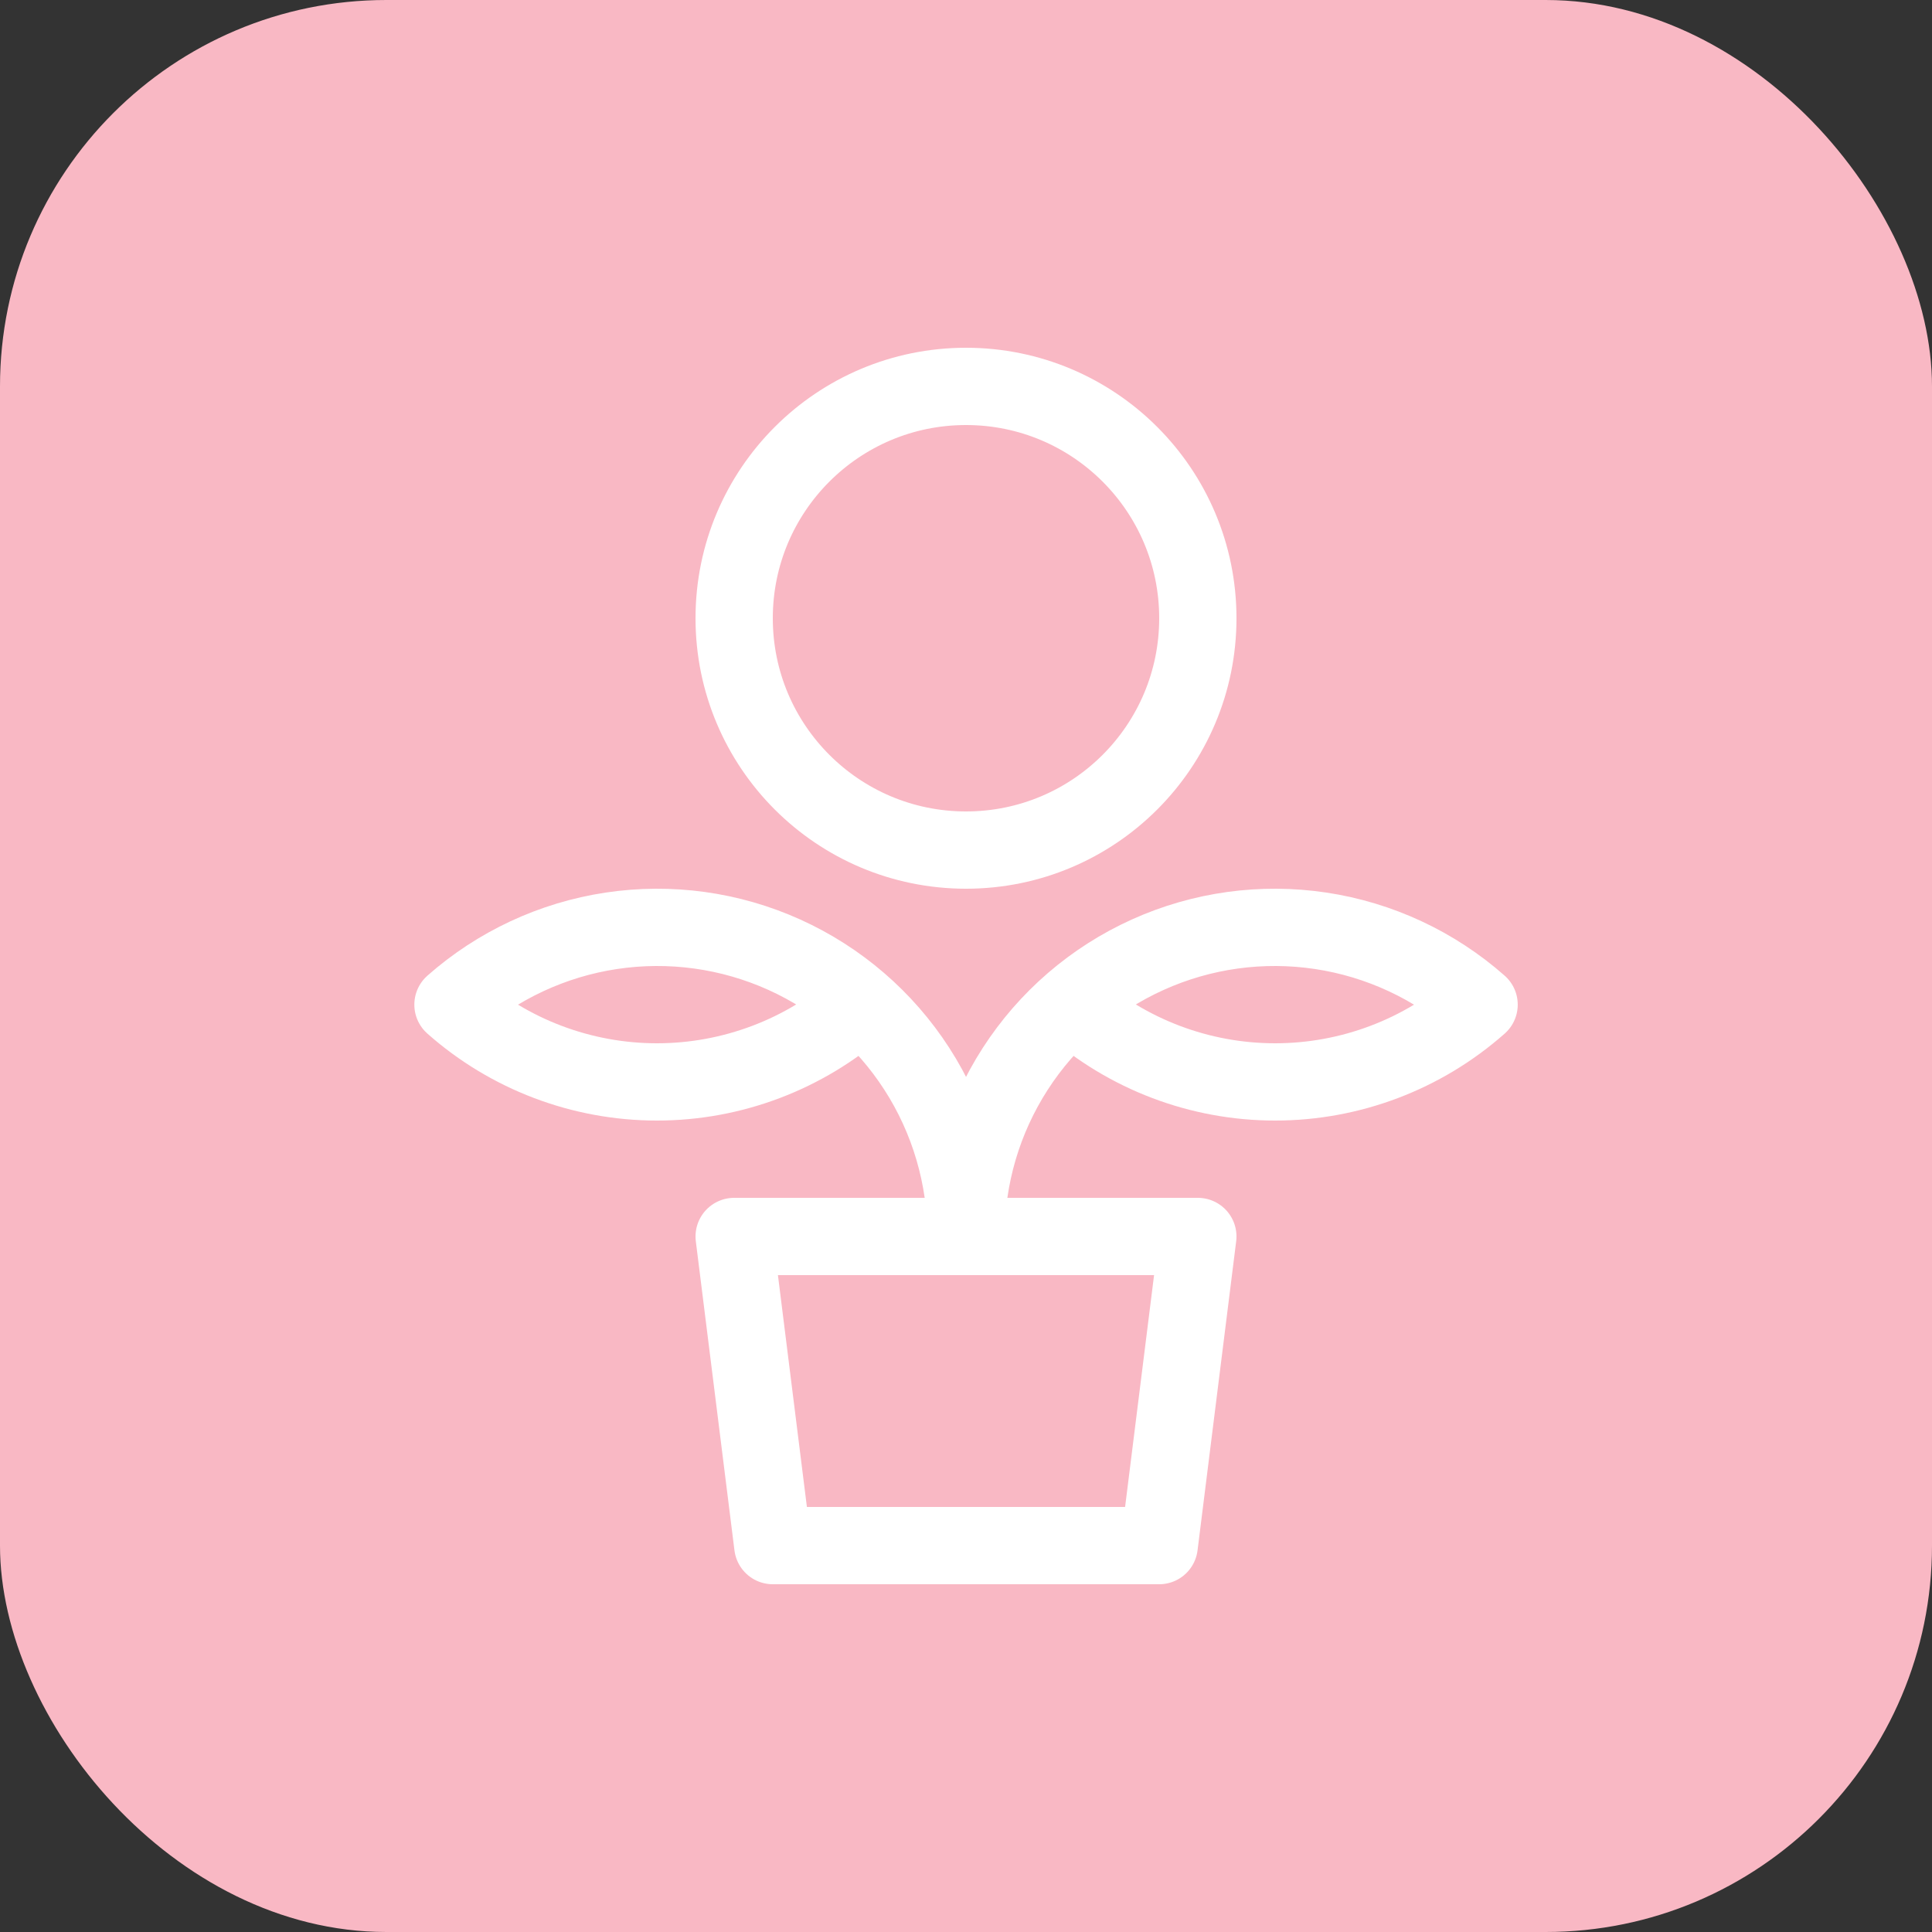
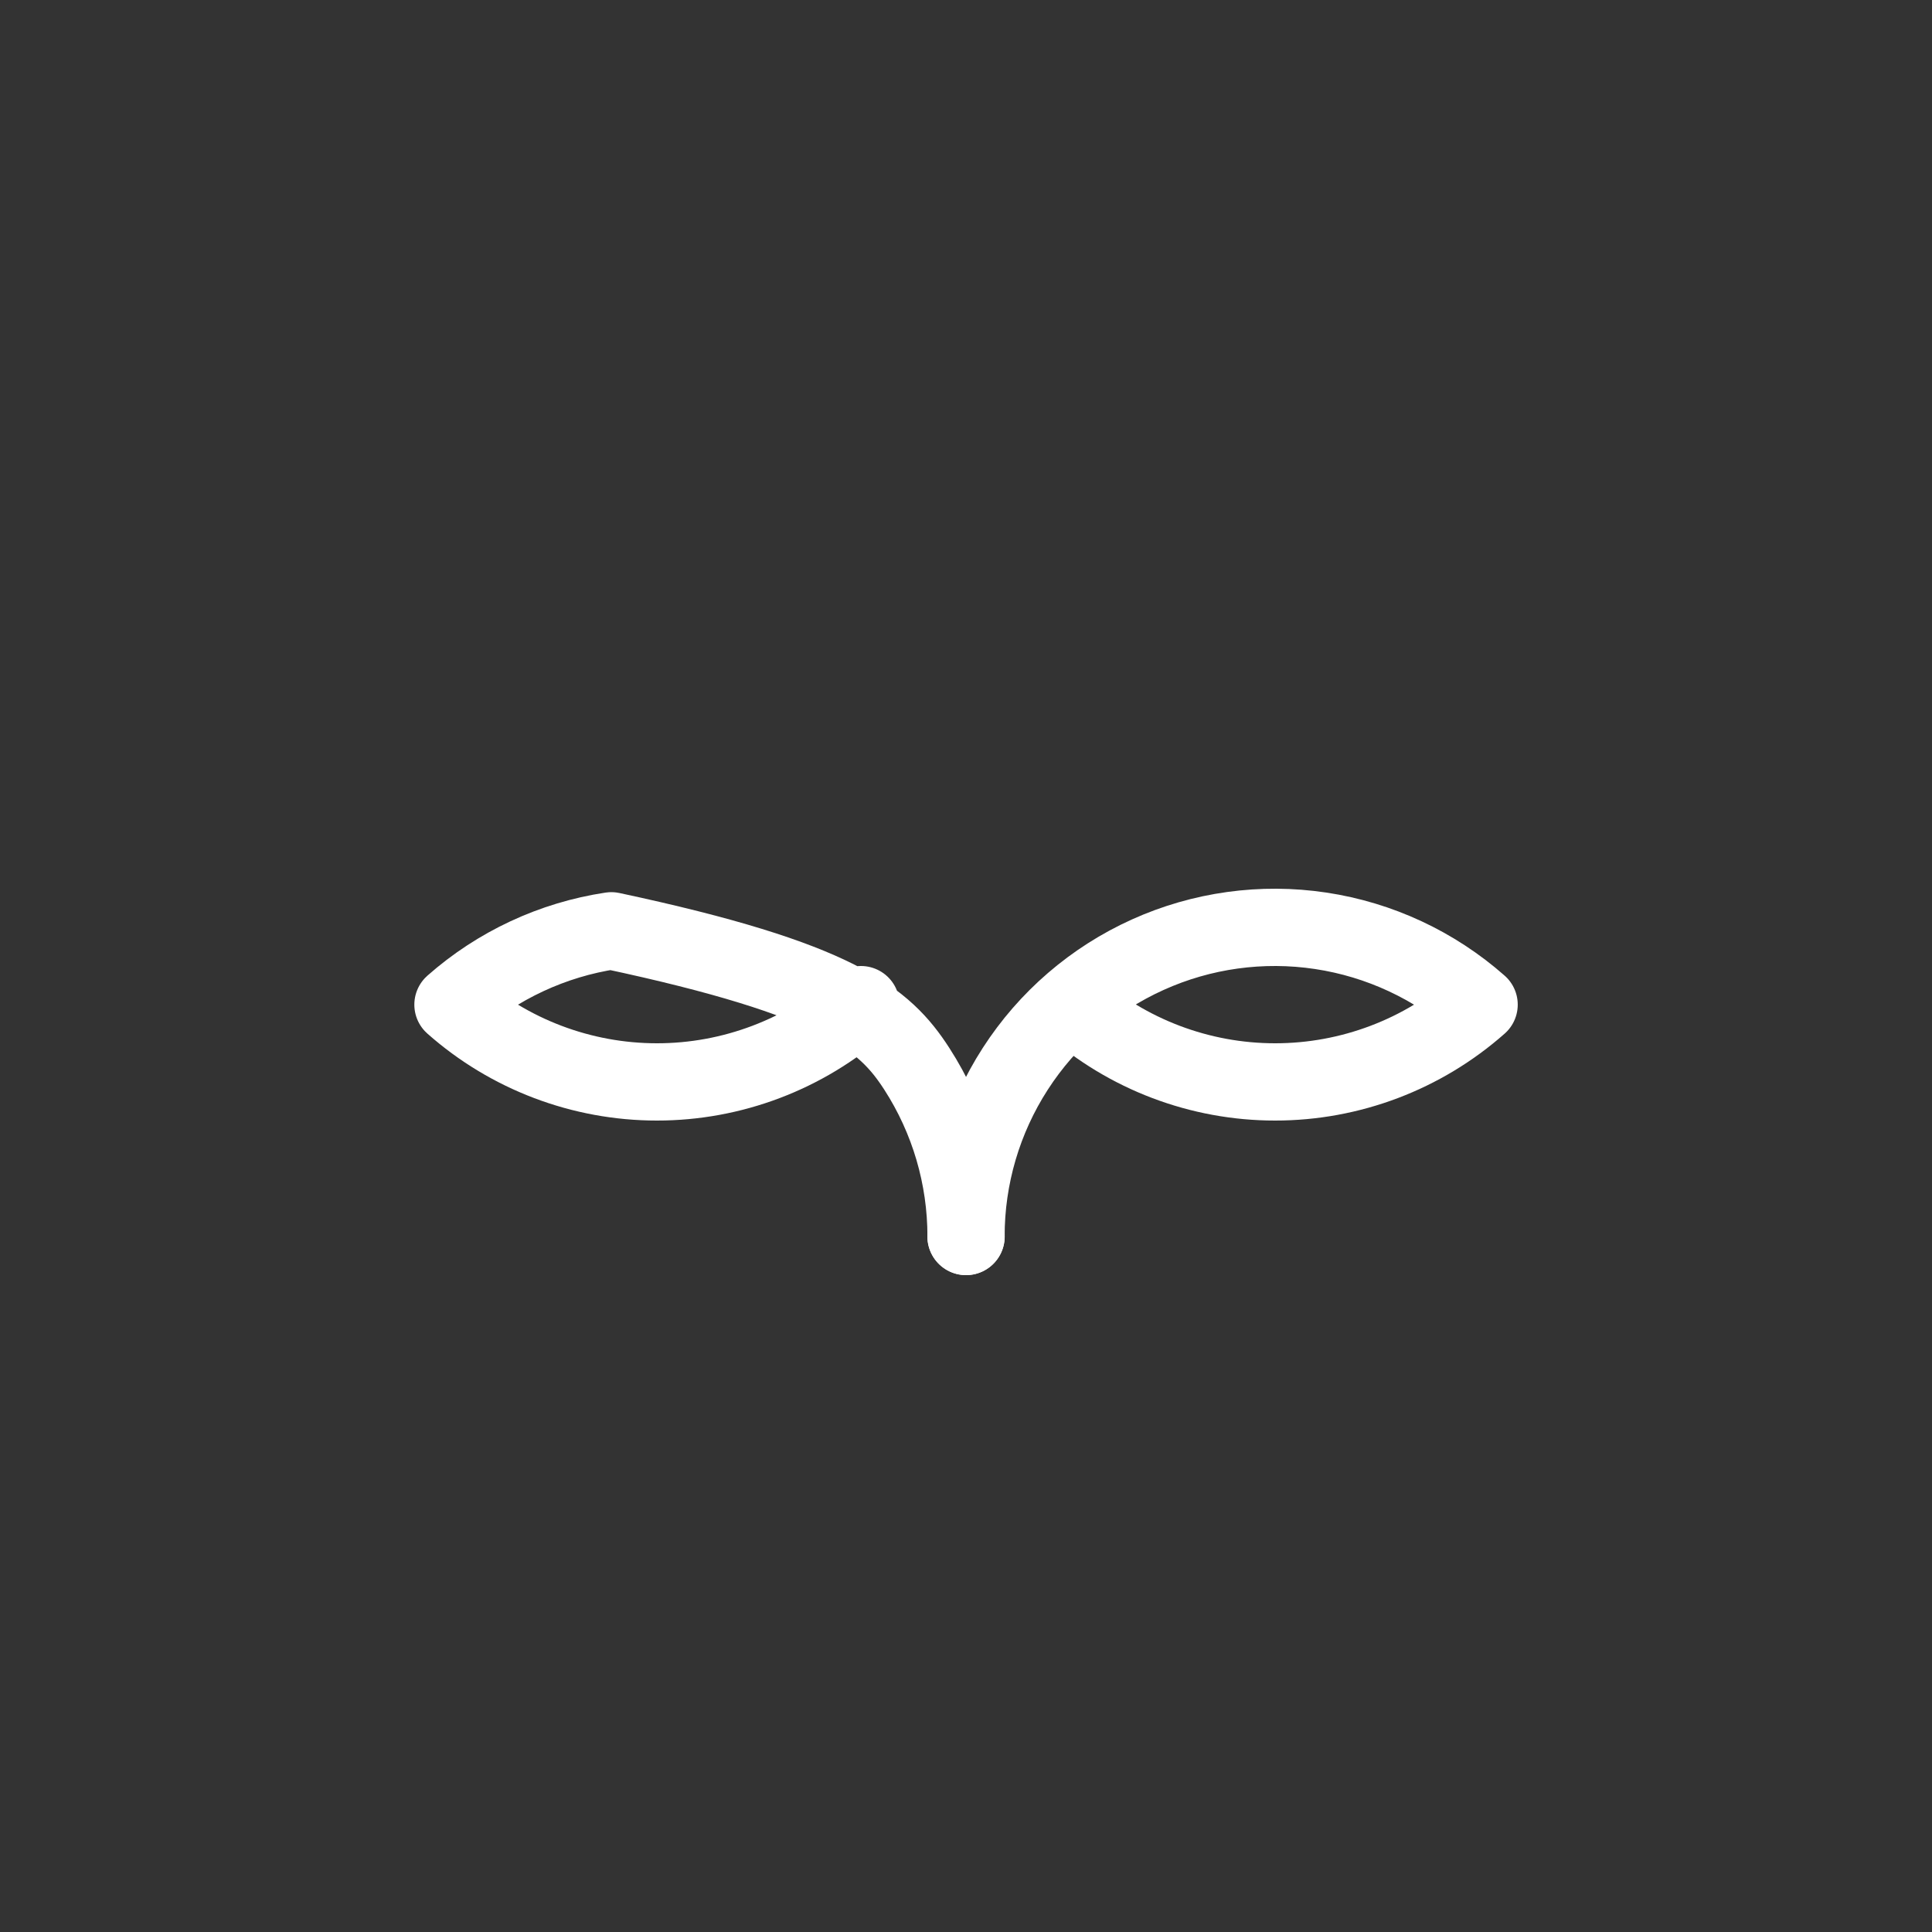
<svg xmlns="http://www.w3.org/2000/svg" width="50" height="50" viewBox="0 0 50 50" fill="none">
  <rect x="0" y="0" width="50" height="50" fill="#333333" stroke="none" />
-   <rect width="50" height="50" rx="10" fill="#F9B8C4" />
-   <path d="M22.281 26C20.824 27.289 18.946 28 17.002 28C15.057 28 13.179 27.289 11.723 26C12.876 24.982 14.3 24.318 15.821 24.089C17.343 23.86 18.899 24.075 20.301 24.709C21.703 25.343 22.893 26.368 23.727 27.661C24.561 28.954 25.003 30.461 25.002 32" stroke="white" stroke-width="2" stroke-miterlimit="10" stroke-linecap="round" stroke-linejoin="round" />
+   <path d="M22.281 26C20.824 27.289 18.946 28 17.002 28C15.057 28 13.179 27.289 11.723 26C12.876 24.982 14.3 24.318 15.821 24.089C21.703 25.343 22.893 26.368 23.727 27.661C24.561 28.954 25.003 30.461 25.002 32" stroke="white" stroke-width="2" stroke-miterlimit="10" stroke-linecap="round" stroke-linejoin="round" />
  <path d="M27.721 26C29.178 27.289 31.055 28 33 28C34.945 28 36.822 27.289 38.279 26C37.125 24.982 35.702 24.318 34.18 24.089C32.658 23.86 31.103 24.075 29.701 24.709C28.298 25.343 27.109 26.368 26.275 27.661C25.441 28.954 24.998 30.461 25 32" stroke="white" stroke-width="2" stroke-miterlimit="10" stroke-linecap="round" stroke-linejoin="round" />
-   <path d="M25 22C28.314 22 31 19.314 31 16C31 12.686 28.314 10 25 10C21.686 10 19 12.686 19 16C19 19.314 21.686 22 25 22Z" stroke="white" stroke-width="2" stroke-miterlimit="10" stroke-linecap="round" stroke-linejoin="round" />
-   <path d="M19 32H31L30 40H20L19 32Z" stroke="white" stroke-width="2" stroke-miterlimit="10" stroke-linecap="round" stroke-linejoin="round" />
</svg>